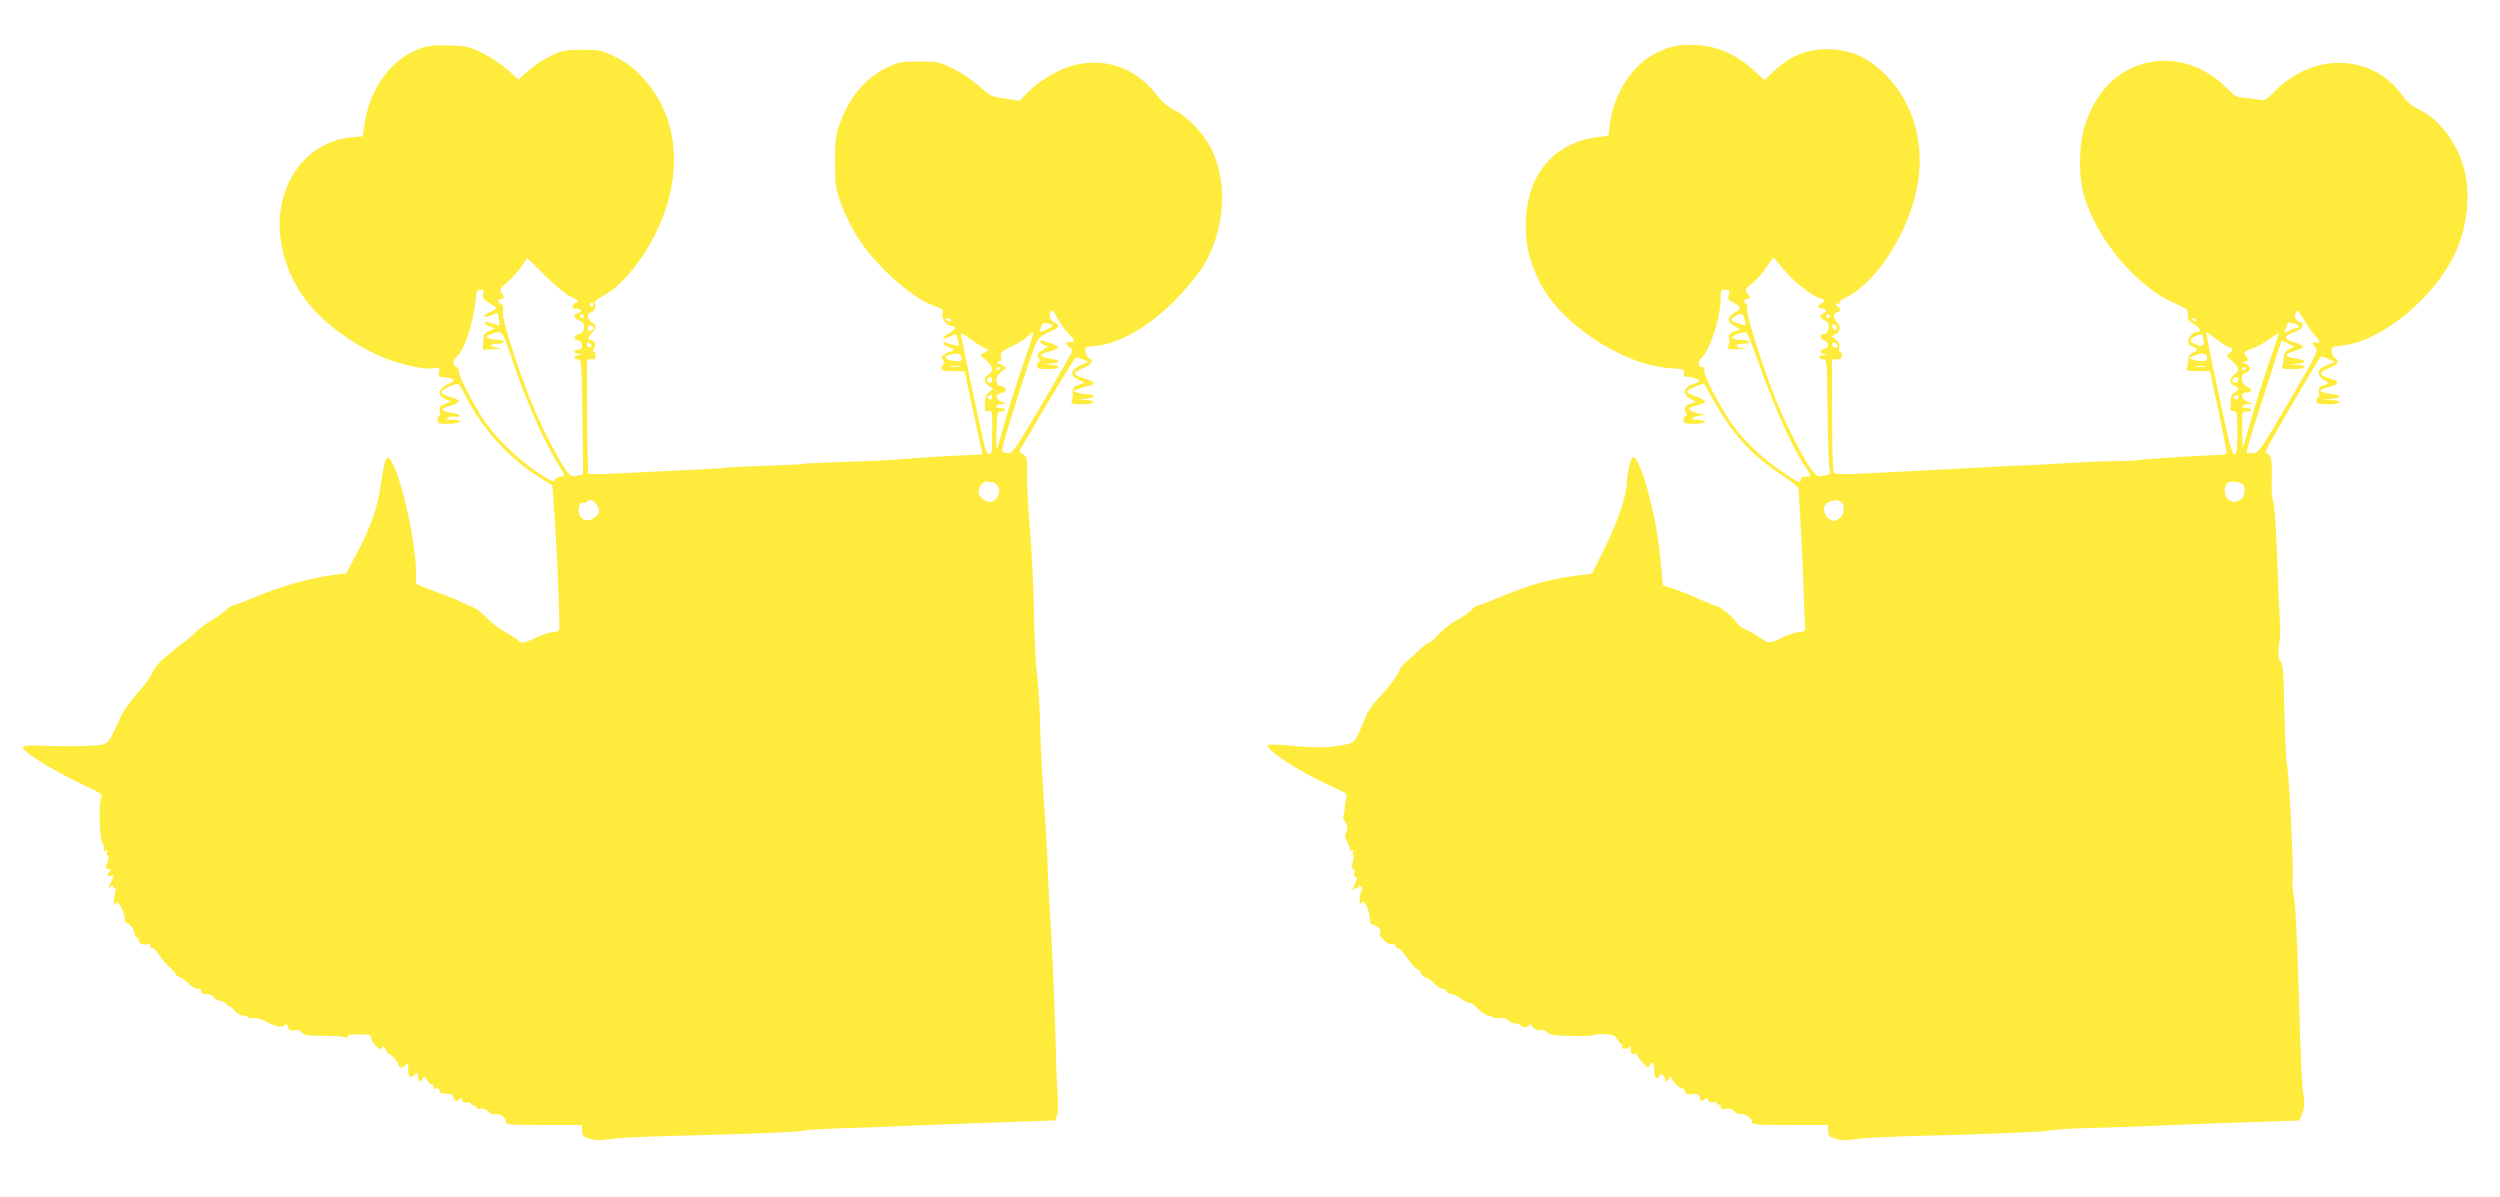
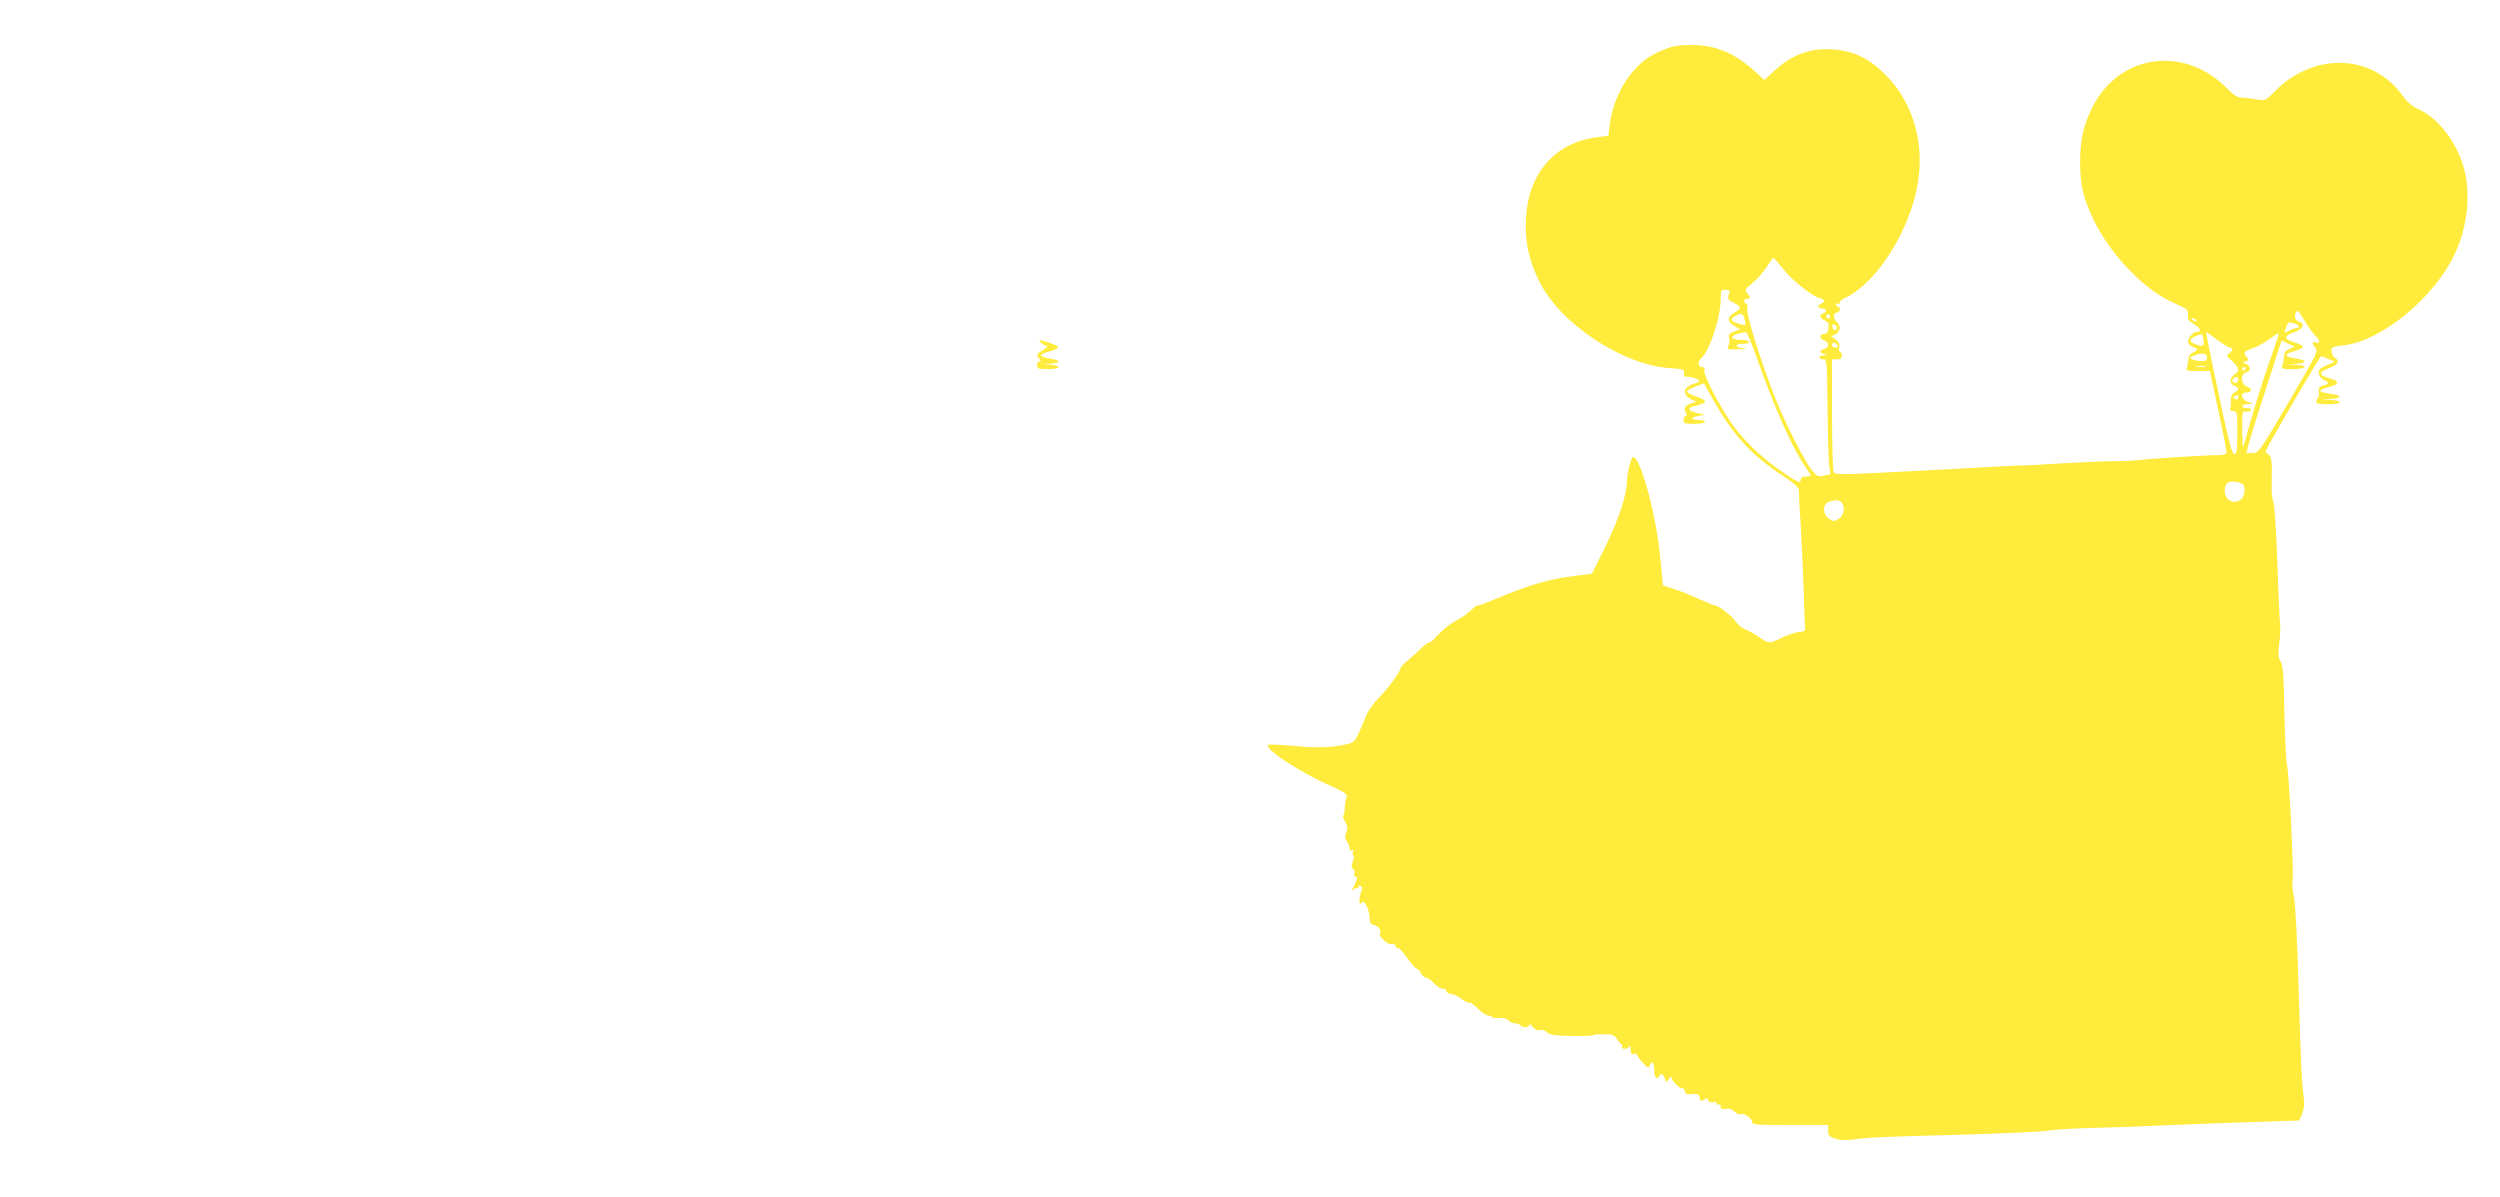
<svg xmlns="http://www.w3.org/2000/svg" version="1.0" width="1280pt" height="613pt" viewBox="0 0 1280 613" preserveAspectRatio="xMidYMid meet">
  <g transform="translate(0,613) scale(0.1,-0.1)" fill="#ffeb3b" stroke="none">
-     <path d="M2155 5883 c-150 -54 -258 -198 -288 -384 l-10 -67 -56 -5 c-175 -16 -312 -142 -356 -328 -45 -191 25 -416 178 -572 83 -86 215 -175 328 -223 92 -39 227 -69 271 -60 28 6 30 4 26 -19 -5 -21 -1 -25 21 -26 14 0 35 -4 45 -8 17 -7 15 -10 -20 -27 -51 -25 -58 -59 -15 -77 l30 -13 -31 -12 c-25 -9 -30 -15 -26 -37 3 -14 1 -25 -3 -25 -5 0 -9 -9 -9 -20 0 -18 7 -20 54 -20 30 0 58 5 61 10 4 6 -11 10 -37 10 -35 1 -40 3 -25 11 10 6 27 9 38 6 10 -3 21 -1 24 3 3 5 -15 12 -40 16 -61 9 -65 21 -11 36 26 7 46 17 46 23 0 6 -20 16 -45 23 -63 17 -58 32 19 62 25 9 28 6 57 -53 89 -176 228 -328 395 -430 l52 -32 5 -70 c13 -167 26 -418 31 -629 1 -49 1 -49 -32 -52 -19 -1 -58 -14 -86 -28 -56 -27 -81 -32 -90 -17 -3 5 -32 24 -63 41 -32 18 -76 51 -98 74 -22 22 -51 46 -65 53 -76 35 -140 63 -180 76 -25 9 -62 23 -82 31 l-38 16 0 63 c-1 172 -92 552 -140 582 -14 9 -25 -27 -39 -129 -17 -122 -51 -222 -120 -351 l-58 -110 -59 -8 c-132 -17 -277 -58 -430 -123 -45 -19 -86 -34 -92 -34 -6 0 -25 -13 -43 -29 -17 -16 -47 -37 -67 -48 -19 -10 -58 -39 -86 -65 -28 -27 -54 -48 -57 -48 -3 0 -20 -12 -36 -27 -17 -16 -46 -40 -65 -55 -20 -15 -45 -47 -57 -71 -12 -25 -49 -76 -83 -113 -33 -38 -69 -89 -80 -114 -55 -124 -62 -134 -98 -143 -31 -8 -197 -10 -347 -4 -29 1 -54 -2 -55 -8 -5 -24 152 -120 333 -205 63 -30 75 -39 68 -52 -16 -29 -10 -221 8 -239 6 -6 9 -18 6 -27 -5 -11 -3 -13 7 -7 10 6 12 4 7 -8 -3 -10 -2 -17 4 -17 9 0 7 -17 -8 -58 -3 -7 3 -12 13 -12 14 0 15 -3 6 -12 -17 -17 -15 -29 3 -22 19 8 19 -3 0 -40 -14 -25 -14 -27 0 -16 11 9 15 9 15 1 0 -7 4 -10 9 -7 5 3 4 -12 -1 -34 -10 -37 -1 -72 9 -42 7 17 43 -56 43 -87 0 -13 3 -21 6 -18 10 10 44 -33 44 -55 0 -10 5 -18 10 -18 6 0 10 -6 10 -14 0 -17 24 -28 45 -20 10 4 15 0 15 -11 0 -9 4 -13 10 -10 5 3 20 -11 33 -32 14 -21 38 -50 55 -65 16 -14 31 -31 33 -36 2 -6 10 -12 18 -14 8 -2 28 -17 45 -33 17 -17 39 -29 49 -27 10 2 17 -3 17 -12 0 -11 9 -16 29 -16 16 0 31 -6 34 -14 3 -8 19 -17 36 -21 17 -4 31 -11 31 -16 0 -5 5 -9 11 -9 6 0 20 -11 31 -25 11 -14 30 -25 44 -25 13 0 24 -4 24 -9 0 -4 11 -6 24 -4 14 3 37 -2 53 -10 58 -32 92 -40 107 -28 11 10 16 8 21 -9 5 -17 12 -20 32 -15 18 4 29 1 38 -11 10 -15 28 -17 106 -17 52 0 102 -3 112 -8 12 -7 17 -6 17 3 0 9 15 13 50 12 69 -2 70 -2 70 -17 0 -18 34 -57 49 -57 6 0 11 6 12 13 0 6 7 -1 14 -18 8 -16 14 -26 15 -21 0 11 50 -42 50 -54 0 -19 22 -21 35 -4 13 17 14 16 15 -17 0 -45 8 -53 32 -32 17 15 18 15 18 -5 0 -27 16 -37 24 -15 6 15 10 13 25 -10 10 -15 21 -24 24 -20 4 3 7 -1 7 -10 0 -10 5 -14 15 -11 9 4 15 0 15 -10 0 -12 10 -16 35 -16 24 0 35 -5 35 -14 0 -21 21 -31 31 -15 6 11 9 10 15 -4 4 -12 13 -16 25 -12 11 4 19 2 19 -4 0 -6 7 -11 15 -11 8 0 15 -5 15 -11 0 -7 9 -9 21 -6 13 4 28 -2 41 -15 11 -11 26 -17 34 -14 20 8 54 -15 54 -36 0 -17 16 -18 195 -18 l195 0 0 -29 c0 -25 6 -31 36 -41 19 -7 54 -9 77 -6 84 12 159 16 567 26 228 6 429 15 445 20 17 5 118 11 225 14 107 3 296 10 420 16 124 5 321 12 438 16 l214 7 10 26 c6 16 7 66 2 131 -4 58 -8 164 -9 235 -3 165 -22 585 -30 690 -4 44 -8 132 -10 195 -1 63 -10 216 -19 340 -9 124 -18 302 -20 395 -2 94 -9 211 -15 260 -7 50 -13 160 -15 245 -4 220 -11 371 -26 555 -8 88 -12 197 -11 242 1 73 0 83 -20 96 l-21 15 43 74 c133 229 242 408 249 408 5 0 21 -5 37 -11 l27 -10 -42 -19 c-53 -24 -57 -54 -9 -75 l32 -14 -32 -11 c-28 -10 -32 -16 -31 -44 1 -18 -2 -38 -6 -44 -5 -9 10 -12 53 -12 69 0 83 17 19 23 l-43 4 43 1 c46 2 59 21 15 23 -16 1 -39 4 -53 8 l-25 8 25 11 c14 6 37 13 53 16 40 9 33 23 -20 38 -25 7 -48 18 -50 25 -2 6 16 19 42 28 46 18 57 37 30 52 -8 5 -16 20 -17 33 -3 23 1 25 42 28 129 8 292 103 436 255 49 51 106 122 127 158 109 186 125 421 40 595 -38 78 -122 167 -188 199 -37 18 -66 44 -98 85 -108 139 -273 191 -440 140 -73 -23 -163 -79 -219 -137 l-38 -39 -73 11 c-69 9 -77 13 -131 62 -31 29 -91 69 -133 90 -74 36 -81 38 -178 38 -93 0 -105 -2 -168 -33 -113 -56 -193 -155 -243 -302 -15 -42 -19 -84 -19 -180 0 -114 3 -133 31 -212 17 -48 53 -122 80 -165 93 -150 282 -320 399 -360 41 -14 46 -18 41 -39 -7 -26 22 -64 49 -64 25 0 17 -18 -15 -35 -16 -9 -30 -20 -30 -26 0 -5 14 -2 31 6 36 19 35 19 45 -19 6 -27 5 -28 -17 -24 -13 3 -32 9 -41 13 -11 4 -18 3 -18 -4 0 -6 11 -13 25 -17 26 -6 35 -24 12 -24 -7 0 -22 -6 -32 -14 -16 -11 -17 -17 -7 -29 9 -10 10 -17 2 -22 -5 -3 -10 -13 -10 -21 0 -11 14 -14 60 -14 33 0 60 -2 60 -4 0 -3 20 -98 45 -213 25 -114 45 -208 45 -209 0 -1 -69 -4 -152 -8 -84 -4 -196 -11 -248 -16 -52 -5 -189 -12 -305 -15 -115 -4 -212 -8 -215 -10 -3 -2 -94 -7 -200 -10 -107 -4 -197 -8 -200 -10 -3 -2 -66 -6 -140 -9 -74 -4 -229 -11 -343 -17 -115 -6 -211 -8 -214 -5 -3 3 -6 136 -7 296 l-1 290 23 0 c15 0 22 6 22 20 0 11 -5 20 -10 20 -6 0 -5 8 2 20 13 21 7 31 -27 43 -5 3 0 15 13 29 27 30 28 44 2 58 -23 12 -27 50 -6 50 16 0 31 34 21 50 -3 5 13 19 36 31 98 50 209 183 284 341 137 291 109 584 -75 781 -46 50 -82 77 -138 105 -72 35 -81 37 -172 37 -85 0 -101 -3 -160 -31 -36 -17 -88 -51 -115 -76 l-50 -45 -55 49 c-30 27 -88 66 -129 86 -67 33 -83 37 -170 39 -73 3 -108 -1 -146 -14z m760 -1268 c53 -27 52 -25 32 -36 -23 -13 -22 -29 2 -29 27 0 35 -17 11 -23 -28 -7 -25 -26 5 -37 18 -7 25 -17 25 -35 0 -18 -7 -28 -25 -35 -30 -11 -32 -26 -5 -33 12 -3 20 -14 20 -26 0 -14 -6 -21 -20 -21 -28 0 -25 -20 3 -21 l22 -2 -22 -4 c-28 -5 -31 -23 -4 -23 18 0 19 -15 23 -292 3 -161 4 -294 3 -295 -1 -2 -15 -6 -32 -9 -28 -5 -34 -2 -61 38 -47 68 -137 248 -181 363 -82 213 -143 408 -136 441 4 23 1 33 -10 38 -19 7 -20 26 0 26 18 0 19 5 3 30 -11 17 -7 24 30 56 23 19 56 55 72 79 l30 44 88 -87 c48 -48 105 -97 127 -107z m-441 8 c-5 -18 1 -27 30 -44 20 -11 36 -24 36 -28 0 -4 -13 -12 -30 -18 -16 -6 -30 -16 -30 -22 0 -6 13 -5 34 4 l34 14 6 -31 c3 -17 5 -32 4 -34 -2 -1 -20 4 -40 11 -43 14 -52 0 -10 -16 l27 -11 -29 -12 c-26 -10 -30 -18 -32 -54 l-2 -42 56 1 c33 1 44 4 27 6 -46 7 -55 23 -12 23 20 0 37 5 37 10 0 6 -15 10 -32 10 -18 0 -40 4 -48 10 -11 7 -9 11 13 19 55 21 60 17 96 -92 74 -224 163 -432 240 -559 23 -37 41 -69 41 -72 0 -4 -9 -6 -20 -6 -10 0 -23 -7 -28 -16 -8 -14 -20 -9 -88 36 -103 69 -214 177 -274 265 -58 86 -142 250 -132 260 4 3 -1 11 -11 16 -21 12 -22 32 -1 50 41 34 83 158 99 291 5 47 9 56 25 55 15 -1 18 -7 14 -24z m566 -53 c0 -5 -4 -10 -10 -10 -5 0 -10 5 -10 10 0 6 5 10 10 10 6 0 10 -4 10 -10z m2374 -69 c10 -22 36 -58 58 -80 35 -37 36 -46 1 -42 -19 3 -16 -16 4 -27 10 -6 14 -16 10 -27 -4 -9 -73 -129 -153 -266 -138 -234 -148 -249 -175 -249 -16 0 -29 5 -29 11 0 31 146 492 175 552 12 26 29 41 66 56 54 24 61 36 26 52 -20 9 -27 30 -18 57 4 11 19 -5 35 -37z m-2424 9 c0 -5 -4 -10 -10 -10 -5 0 -10 5 -10 10 0 6 5 10 10 10 6 0 10 -4 10 -10z m1880 -20 c0 -5 -7 -7 -15 -4 -8 4 -15 8 -15 10 0 2 7 4 15 4 8 0 15 -4 15 -10z m511 -20 c5 0 9 -4 9 -8 0 -7 -61 -35 -66 -29 -1 1 2 13 7 26 6 15 14 21 25 17 9 -3 20 -6 25 -6z m-2341 -20 c0 -4 -7 -10 -15 -14 -10 -4 -15 1 -15 14 0 13 5 18 15 14 8 -4 15 -10 15 -14z m2005 -104 l20 -7 -20 -11 c-11 -6 -22 -12 -24 -14 -2 -2 11 -15 28 -29 36 -31 40 -55 11 -73 -26 -16 -25 -37 3 -57 l22 -16 -21 -17 c-15 -12 -21 -30 -22 -60 -1 -38 1 -42 19 -37 18 6 19 1 19 -109 0 -97 -2 -114 -15 -110 -8 3 -16 13 -19 22 -12 38 -126 577 -126 593 0 5 24 -8 53 -29 28 -22 61 -42 72 -46z m194 -80 c-31 -90 -74 -224 -94 -297 -21 -74 -39 -136 -42 -139 -2 -2 -2 41 -1 95 3 87 5 100 20 97 9 -1 19 2 23 8 4 6 -4 10 -19 10 -35 0 -33 20 2 21 l27 1 -28 11 c-33 13 -32 40 1 45 29 4 29 30 0 34 -35 5 -36 46 -2 73 l28 22 -30 16 c-20 11 -24 16 -11 17 13 0 16 6 12 23 -6 21 1 27 58 55 35 17 72 41 82 52 10 11 21 20 25 20 4 0 -19 -74 -51 -164z m-2212 88 c-9 -9 -28 6 -21 18 4 6 10 6 17 -1 6 -6 8 -13 4 -17z m1896 -54 c4 -15 0 -20 -16 -20 -54 0 -88 23 -49 33 40 11 60 7 65 -13z m-10 -47 c-13 -2 -33 -2 -45 0 -13 2 -3 4 22 4 25 0 35 -2 23 -4z m207 -7 c0 -3 -4 -8 -10 -11 -5 -3 -10 -1 -10 4 0 6 5 11 10 11 6 0 10 -2 10 -4z m-40 -61 c0 -8 -4 -15 -9 -15 -13 0 -22 16 -14 24 11 11 23 6 23 -9z m0 -90 c0 -9 -6 -12 -16 -8 -13 5 -13 7 -2 14 17 11 18 11 18 -6z m6 -435 c8 0 19 -11 26 -25 14 -31 -12 -75 -44 -75 -28 0 -58 28 -58 53 0 27 30 59 48 52 7 -3 20 -5 28 -5z m-2030 -115 c19 -29 14 -48 -20 -70 -29 -19 -61 -8 -71 25 -9 28 4 63 21 56 7 -3 16 -1 19 4 11 18 34 11 51 -15z" />
    <path d="M5330 4375 c7 -8 20 -15 29 -15 9 0 3 -8 -16 -20 -36 -21 -39 -30 -21 -48 9 -9 9 -12 0 -12 -7 0 -12 -9 -12 -20 0 -18 7 -20 55 -20 65 0 74 17 13 23 l-43 4 43 1 c55 3 54 18 -3 26 -25 4 -45 11 -45 16 0 6 20 15 45 21 25 6 44 16 42 22 -1 5 -23 16 -48 23 -55 17 -54 17 -39 -1z" />
    <path d="M8519 5876 c-68 -28 -105 -53 -151 -104 -68 -75 -114 -179 -127 -286 l-6 -51 -55 -7 c-217 -27 -354 -182 -367 -414 -7 -117 14 -216 69 -327 109 -217 428 -427 670 -442 67 -4 73 -6 70 -25 -2 -13 1 -20 10 -19 19 3 68 -12 68 -21 0 -4 -11 -11 -24 -14 -57 -14 -66 -55 -18 -80 l26 -13 -25 -8 c-31 -10 -40 -25 -28 -47 6 -12 6 -18 -1 -18 -5 0 -10 -9 -10 -20 0 -18 7 -20 55 -20 30 0 55 5 55 10 0 6 -17 10 -37 10 -43 0 -34 16 12 22 28 4 27 4 -13 13 -56 13 -57 28 -4 39 23 5 42 14 42 20 0 6 -21 18 -46 26 -25 8 -46 20 -46 25 0 6 19 17 43 26 l43 16 47 -83 c102 -181 195 -284 356 -389 59 -39 83 -61 83 -75 0 -12 4 -96 10 -188 5 -92 12 -241 15 -332 2 -91 6 -174 7 -184 2 -15 -4 -20 -30 -22 -19 -1 -58 -14 -86 -28 -63 -31 -69 -31 -104 -8 -47 31 -66 42 -92 52 -14 6 -34 24 -45 40 -19 28 -87 80 -104 80 -5 0 -41 15 -82 33 -41 19 -99 42 -130 52 l-55 18 -13 137 c-19 217 -101 520 -140 520 -10 0 -31 -86 -31 -128 -1 -65 -44 -195 -109 -328 l-70 -141 -83 -11 c-135 -16 -235 -45 -417 -121 -40 -17 -78 -31 -85 -31 -6 0 -21 -11 -34 -24 -12 -13 -41 -34 -64 -46 -41 -21 -81 -53 -121 -97 -11 -13 -25 -23 -30 -23 -5 0 -21 -11 -36 -25 -14 -14 -45 -42 -68 -62 -24 -19 -43 -40 -43 -45 0 -17 -62 -102 -110 -150 -26 -26 -55 -67 -64 -90 -56 -135 -58 -138 -95 -147 -76 -19 -158 -22 -277 -10 -69 6 -127 9 -131 5 -21 -20 161 -140 325 -212 72 -33 82 -40 76 -58 -4 -12 -8 -35 -9 -53 0 -18 -4 -35 -7 -39 -4 -3 0 -17 9 -31 13 -20 14 -31 6 -54 -8 -21 -8 -32 3 -46 7 -10 14 -26 14 -36 0 -11 4 -15 12 -11 8 5 9 2 5 -9 -3 -10 -2 -17 2 -17 5 0 4 -14 -2 -30 -9 -24 -9 -33 1 -39 7 -4 10 -15 6 -25 -3 -9 -3 -16 2 -14 16 5 15 -11 -2 -45 -14 -26 -14 -30 -2 -20 8 7 19 9 23 5 5 -4 5 -1 1 5 -5 9 -2 11 8 7 11 -4 13 -11 5 -31 -5 -13 -9 -34 -9 -46 0 -16 3 -18 12 -9 9 9 15 5 27 -21 8 -17 14 -44 14 -60 -1 -20 5 -29 22 -33 24 -6 39 -29 30 -44 -8 -13 43 -60 59 -54 9 4 18 0 22 -10 3 -9 9 -14 14 -11 4 2 24 -20 45 -50 20 -30 43 -55 49 -55 6 0 16 -10 21 -22 6 -13 17 -23 25 -23 8 0 28 -13 43 -30 16 -16 35 -29 43 -27 8 2 17 -4 20 -13 3 -8 15 -15 26 -15 11 0 34 -11 52 -25 18 -14 36 -22 39 -19 4 4 23 -10 43 -30 20 -20 45 -36 55 -36 10 0 19 -4 19 -8 0 -4 15 -6 33 -4 22 2 39 -2 50 -12 8 -9 25 -16 36 -16 11 0 23 -5 26 -10 9 -14 45 -12 45 3 0 6 8 2 18 -11 12 -15 24 -21 35 -16 11 4 25 0 37 -11 15 -14 41 -18 129 -19 61 -1 111 1 111 4 0 3 23 5 51 5 44 0 54 -4 68 -25 9 -14 19 -27 24 -28 4 -2 5 -8 1 -13 -3 -5 4 -9 15 -9 10 0 22 6 24 13 3 6 6 -1 6 -17 1 -21 5 -27 16 -22 8 3 15 2 15 -3 0 -4 13 -22 30 -41 24 -27 31 -30 36 -17 11 30 24 18 24 -23 0 -38 12 -52 25 -30 10 17 22 11 29 -12 5 -22 6 -22 20 -3 10 13 15 15 16 6 0 -17 46 -61 55 -53 3 3 8 -3 11 -14 4 -16 12 -19 38 -16 28 3 34 0 39 -19 5 -19 8 -20 21 -10 13 11 17 11 22 -2 3 -9 13 -13 25 -10 11 3 19 0 19 -6 0 -7 5 -9 10 -6 6 3 10 -1 10 -11 0 -12 6 -15 26 -11 18 3 33 -2 46 -15 10 -10 23 -16 28 -13 15 9 60 -18 60 -37 0 -17 12 -18 195 -18 l195 0 0 -29 c0 -25 6 -31 36 -41 19 -7 54 -9 77 -6 83 12 158 16 562 26 226 7 426 16 445 20 19 5 121 12 225 15 105 2 294 9 420 15 127 5 324 13 439 16 l208 7 15 35 c9 23 13 50 9 76 -11 77 -15 161 -27 566 -7 243 -16 430 -24 466 -7 34 -10 74 -7 89 7 39 -18 554 -29 590 -4 17 -10 137 -13 267 -3 193 -7 242 -19 261 -13 19 -14 37 -7 93 5 38 6 83 4 99 -2 17 -9 161 -14 320 -6 160 -15 298 -21 308 -6 10 -9 49 -8 85 3 117 0 146 -16 155 -8 4 -15 12 -15 16 0 11 272 479 284 487 0 1 16 -5 35 -13 l35 -15 -43 -19 c-34 -15 -42 -23 -39 -41 2 -13 13 -27 26 -33 29 -13 28 -21 -4 -29 -21 -6 -25 -12 -21 -32 2 -13 0 -27 -4 -30 -5 -3 -9 -12 -9 -20 0 -11 14 -14 60 -14 71 0 81 17 13 23 l-48 3 48 2 c62 3 60 18 -3 26 -27 4 -50 10 -50 15 0 5 21 14 46 20 54 14 53 30 -1 45 -54 15 -54 31 0 51 46 18 57 37 30 52 -8 5 -16 20 -17 33 -3 23 1 25 61 32 196 22 466 245 571 471 60 127 80 292 50 417 -32 139 -129 271 -235 320 -36 16 -61 38 -89 77 -81 111 -210 170 -350 160 -104 -7 -216 -60 -294 -140 -53 -53 -54 -54 -95 -46 -23 4 -57 8 -75 9 -27 0 -43 10 -77 45 -221 227 -559 179 -695 -100 -43 -87 -60 -166 -60 -275 0 -118 17 -189 74 -305 83 -168 247 -340 386 -406 36 -17 72 -34 80 -39 9 -4 14 -18 12 -34 -2 -21 4 -30 33 -47 33 -20 39 -39 11 -39 -21 0 -49 -38 -42 -56 3 -9 15 -18 26 -21 26 -7 25 -16 -2 -28 -15 -7 -23 -19 -24 -36 -1 -15 -4 -34 -7 -43 -5 -14 3 -16 56 -16 l62 0 43 -202 c24 -112 43 -209 42 -215 0 -8 -15 -13 -42 -13 -58 0 -363 -19 -413 -26 -22 -3 -69 -5 -105 -5 -36 1 -153 -4 -260 -10 -107 -7 -204 -12 -215 -12 -11 1 -92 -3 -180 -8 -178 -10 -251 -14 -569 -30 -182 -9 -220 -9 -227 2 -5 8 -9 141 -9 297 l0 282 25 0 c18 0 25 5 25 20 0 11 -4 20 -9 20 -5 0 -7 10 -4 21 4 15 -1 27 -17 39 l-23 18 21 11 c25 14 29 43 7 61 -8 7 -15 21 -15 31 0 11 7 19 15 19 8 0 15 7 15 15 0 8 -4 15 -10 15 -5 0 -10 5 -10 11 0 5 5 7 10 4 6 -3 10 0 10 7 0 8 15 19 33 26 18 6 59 35 90 63 123 109 234 311 271 492 45 218 -13 434 -155 579 -86 88 -167 128 -277 135 -119 8 -212 -28 -308 -119 l-40 -38 -44 40 c-106 98 -206 140 -332 140 -63 0 -96 -6 -139 -24z m610 -1122 c46 -59 148 -140 187 -150 27 -7 31 -19 9 -28 -22 -8 -18 -26 5 -26 23 0 27 -15 5 -24 -22 -8 -18 -25 8 -37 18 -8 22 -17 19 -40 -3 -20 -10 -29 -23 -29 -25 0 -24 -26 1 -33 11 -3 20 -13 20 -22 0 -9 -9 -19 -20 -22 -27 -7 -25 -21 3 -26 18 -4 17 -4 -6 -6 -30 -1 -29 -21 1 -21 15 0 17 -22 19 -243 1 -133 5 -265 8 -294 l6 -51 -33 -7 c-28 -7 -35 -4 -59 25 -37 44 -138 242 -188 367 -70 176 -151 433 -145 458 3 12 1 26 -5 29 -16 10 -13 26 4 26 19 0 19 9 0 30 -13 14 -10 20 29 52 24 20 56 57 72 82 16 25 31 46 34 45 3 0 25 -25 49 -55z m-275 -124 c-11 -29 -9 -35 24 -51 39 -20 39 -28 1 -51 -37 -23 -37 -44 0 -66 l30 -18 -31 -12 c-25 -9 -29 -15 -25 -33 3 -12 2 -31 -4 -41 -9 -17 -5 -18 53 -16 42 1 51 3 26 5 -48 5 -50 23 -2 23 21 0 33 4 29 10 -3 6 -21 10 -38 10 -53 0 -65 16 -23 30 20 6 41 10 46 8 6 -2 30 -59 54 -128 88 -250 181 -460 245 -553 17 -25 31 -48 31 -51 0 -3 -11 -6 -25 -6 -16 0 -25 -6 -25 -16 0 -22 -17 -14 -108 49 -94 65 -195 163 -249 243 -66 97 -144 249 -137 268 4 10 1 16 -9 16 -23 0 -28 26 -8 44 46 41 101 211 101 309 0 42 2 45 25 43 18 -1 24 -5 19 -16z m2949 -148 c19 -32 45 -66 56 -76 22 -20 20 -39 -4 -29 -19 7 -19 -6 1 -28 14 -16 3 -38 -138 -278 -149 -253 -154 -260 -185 -261 l-31 0 9 38 c14 52 38 129 109 348 l62 191 33 -16 33 -16 -26 -12 c-20 -8 -27 -19 -28 -40 -1 -15 -4 -36 -9 -45 -6 -16 0 -18 54 -18 69 0 85 19 19 22 l-43 1 43 4 c55 5 54 19 -3 27 -61 10 -64 22 -9 38 26 7 46 17 46 23 0 5 -22 15 -47 23 -55 16 -54 31 3 52 45 16 57 44 22 53 -19 5 -27 36 -13 50 9 10 7 12 46 -51z m-2869 6 c6 -26 5 -26 -26 -17 -48 13 -54 25 -22 42 32 17 39 14 48 -25z m436 22 c0 -5 -4 -10 -10 -10 -5 0 -10 5 -10 10 0 6 5 10 10 10 6 0 10 -4 10 -10z m1875 -20 c3 -6 -1 -7 -9 -4 -18 7 -21 14 -7 14 6 0 13 -4 16 -10z m503 -16 c23 -7 31 -24 10 -24 -7 0 -25 -6 -39 -14 -26 -13 -26 -13 -15 15 11 32 11 31 44 23z m-2343 -22 c0 -18 -20 -15 -23 4 -3 10 1 15 10 12 7 -3 13 -10 13 -16z m1947 -62 c29 -22 59 -40 66 -40 18 0 15 -17 -5 -29 -16 -9 -15 -13 15 -39 37 -33 40 -52 12 -70 -11 -7 -20 -21 -20 -31 0 -11 9 -23 20 -26 25 -8 26 -21 0 -35 -12 -7 -19 -20 -18 -38 1 -15 0 -34 -3 -42 -3 -10 3 -15 16 -15 19 0 20 -7 20 -110 0 -89 -3 -110 -14 -110 -15 0 -27 47 -110 443 -21 100 -37 182 -35 182 2 0 27 -18 56 -40z m263 -124 c-30 -87 -71 -217 -91 -289 -20 -73 -38 -134 -40 -136 -2 -2 -4 39 -4 91 0 89 1 96 19 91 10 -3 22 0 25 6 5 7 -3 11 -18 11 -35 0 -33 20 2 21 l27 1 -27 11 c-33 13 -39 47 -9 47 31 0 35 19 7 30 -33 12 -37 65 -6 73 27 7 25 31 -2 45 -18 8 -19 11 -5 11 20 1 22 12 5 29 -15 15 -4 26 42 41 19 6 55 27 80 45 25 18 46 32 48 31 1 -1 -22 -73 -53 -159z m-333 124 c5 -33 -4 -37 -47 -20 -29 11 -25 26 9 40 32 13 33 12 38 -20z m-1872 -31 c0 -5 -7 -9 -15 -9 -8 0 -15 7 -15 15 0 9 6 12 15 9 8 -4 15 -10 15 -15z m1890 -59 c0 -15 -6 -20 -27 -19 -16 0 -37 4 -48 9 -19 8 -19 8 5 18 42 18 70 15 70 -8z m-7 -47 c-13 -2 -33 -2 -45 0 -13 2 -3 4 22 4 25 0 35 -2 23 -4z m207 -7 c0 -3 -4 -8 -10 -11 -5 -3 -10 -1 -10 4 0 6 5 11 10 11 6 0 10 -2 10 -4z m-40 -61 c0 -8 -7 -15 -15 -15 -16 0 -20 12 -8 23 11 12 23 8 23 -8z m0 -90 c0 -9 -6 -12 -16 -8 -13 5 -13 7 -2 14 17 11 18 11 18 -6z m24 -446 c15 -14 9 -62 -10 -76 -24 -17 -49 -16 -68 3 -22 21 -20 70 2 83 17 10 60 5 76 -10z m-2056 -91 c21 -21 14 -66 -13 -84 -23 -15 -27 -15 -50 0 -33 22 -35 73 -2 86 31 12 51 12 65 -2z" />
  </g>
</svg>